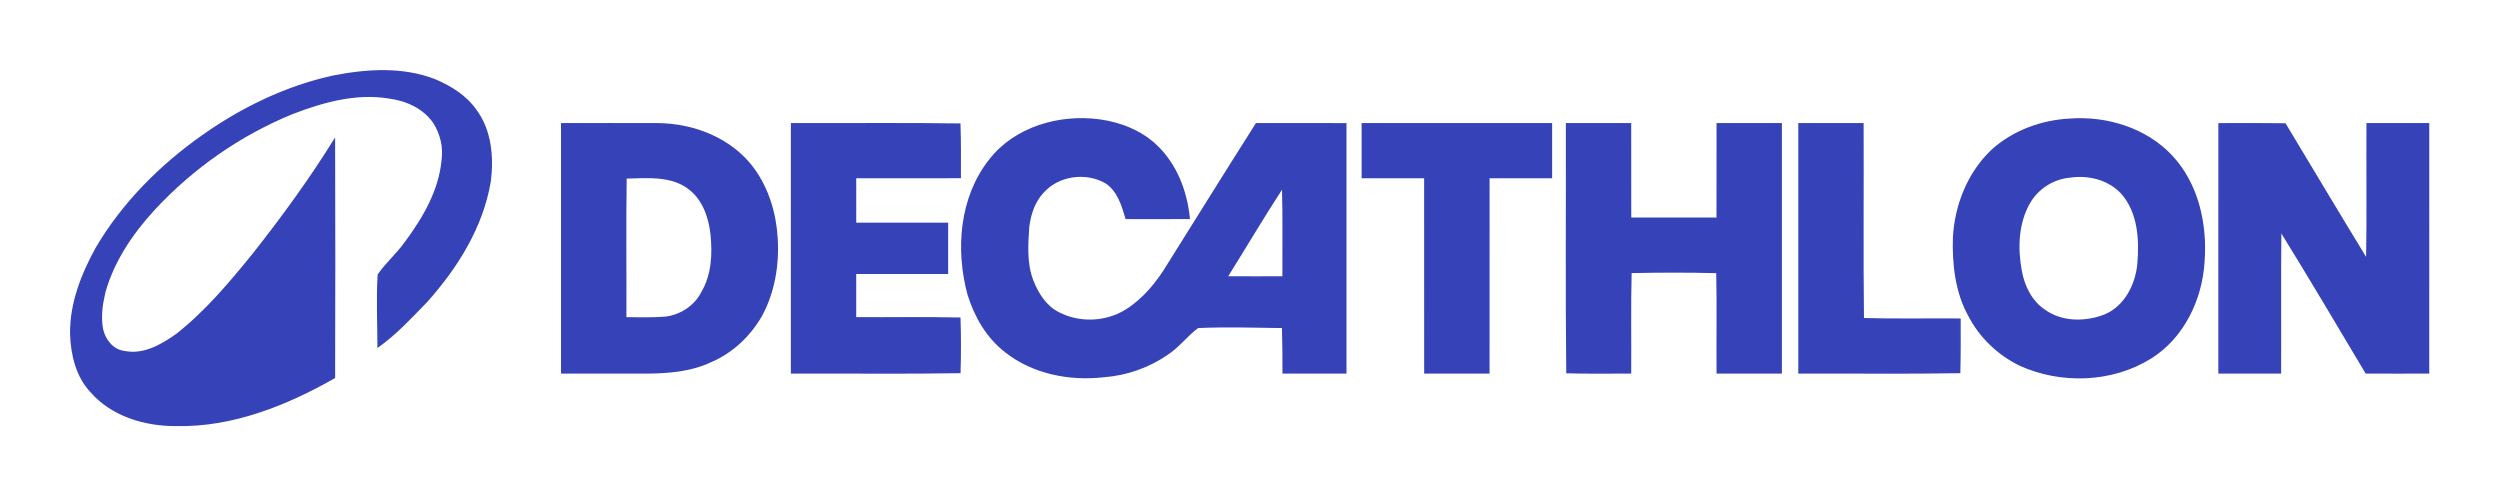
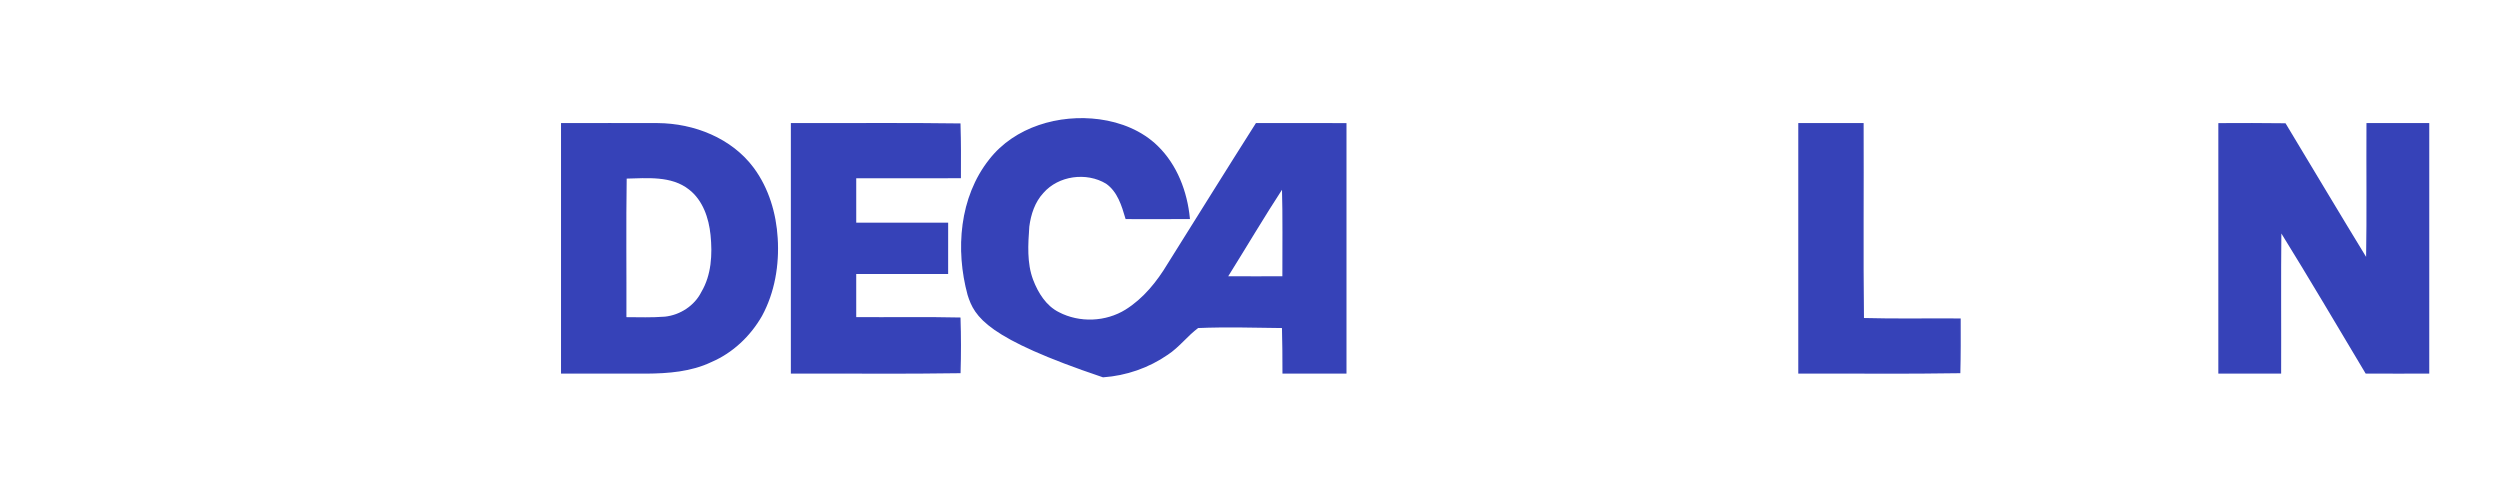
<svg xmlns="http://www.w3.org/2000/svg" width="200" height="40" viewBox="0 0 200 40" fill="none">
-   <path d="M26.643 6.106C29.316 5.578 32.178 5.385 34.769 6.383C36.032 6.919 37.268 7.67 38.063 8.819C39.264 10.422 39.447 12.564 39.207 14.491C38.598 18.147 36.565 21.396 34.128 24.12C32.901 25.384 31.695 26.692 30.257 27.722C30.25 25.81 30.159 23.893 30.272 21.984C30.915 21.049 31.796 20.307 32.448 19.378C33.881 17.442 35.17 15.253 35.387 12.802C35.535 11.766 35.273 10.694 34.716 9.814C33.906 8.622 32.5 7.998 31.107 7.819C28.467 7.388 25.824 8.132 23.376 9.072C19.176 10.793 15.369 13.452 12.293 16.788C10.555 18.683 9.066 20.889 8.369 23.387C8.146 24.349 7.996 25.358 8.189 26.34C8.368 27.205 9.035 28.033 9.951 28.136C11.485 28.448 12.911 27.623 14.113 26.778C16.473 24.93 18.409 22.611 20.291 20.295C22.59 17.376 24.785 14.37 26.747 11.212C26.769 17.544 26.769 23.875 26.747 30.207C22.895 32.393 18.594 34.121 14.093 34.025C11.606 34.042 8.96 33.255 7.279 31.331C6.129 30.098 5.72 28.37 5.669 26.729C5.627 24.293 6.549 21.958 7.705 19.856C9.822 16.252 12.841 13.232 16.247 10.838C19.375 8.633 22.893 6.928 26.643 6.106Z" fill="#3642B8" stroke="#3642B8" stroke-width="0.125" />
-   <path d="M79.186 12.793C81.214 10.188 84.757 9.181 87.942 9.606C89.647 9.836 91.326 10.501 92.571 11.716C94.118 13.217 94.92 15.346 95.128 17.461C93.45 17.471 91.773 17.472 90.096 17.465C89.79 16.425 89.457 15.304 88.523 14.645C86.933 13.682 84.654 13.981 83.423 15.397C82.733 16.137 82.41 17.139 82.282 18.125C82.183 19.549 82.08 21.044 82.592 22.408C82.996 23.459 83.638 24.506 84.678 25.027C86.352 25.902 88.481 25.817 90.085 24.816C91.515 23.92 92.599 22.572 93.459 21.14C95.81 17.396 98.14 13.639 100.51 9.908C102.892 9.907 105.274 9.905 107.657 9.911C107.66 16.549 107.66 23.186 107.657 29.824C105.99 29.828 104.325 29.831 102.659 29.825C102.654 28.61 102.656 27.395 102.62 26.182C100.357 26.154 98.089 26.087 95.828 26.181C94.956 26.825 94.303 27.727 93.39 28.327C91.879 29.374 90.08 29.995 88.248 30.123C85.531 30.423 82.628 29.853 80.45 28.133C78.977 27.001 78.009 25.323 77.464 23.569C76.49 19.972 76.81 15.792 79.186 12.793ZM98.147 22.161C99.649 22.171 101.15 22.168 102.652 22.163C102.646 19.766 102.686 17.368 102.619 14.971C101.078 17.335 99.642 19.767 98.147 22.161Z" fill="#3642B8" stroke="#3642B8" stroke-width="0.125" />
-   <path d="M165.621 9.544C168.567 9.339 171.678 10.291 173.731 12.482C175.83 14.727 176.532 17.943 176.304 20.939C176.123 23.95 174.664 27.011 172.048 28.636C168.963 30.554 164.891 30.692 161.605 29.203C159.865 28.361 158.392 26.954 157.51 25.231C156.467 23.344 156.234 21.12 156.294 18.998C156.435 16.42 157.453 13.845 159.34 12.045C161.048 10.487 163.327 9.66 165.621 9.544ZM165.624 14.149C164.255 14.257 162.997 15.068 162.325 16.259C161.411 17.888 161.348 19.867 161.684 21.667C161.899 22.888 162.492 24.102 163.543 24.812C164.937 25.828 166.851 25.818 168.409 25.205C170.021 24.519 170.894 22.778 171.048 21.104C171.215 19.174 171.091 16.974 169.738 15.45C168.705 14.336 167.093 13.932 165.624 14.149Z" fill="#3642B8" stroke="#3642B8" stroke-width="0.125" />
+   <path d="M79.186 12.793C81.214 10.188 84.757 9.181 87.942 9.606C89.647 9.836 91.326 10.501 92.571 11.716C94.118 13.217 94.92 15.346 95.128 17.461C93.45 17.471 91.773 17.472 90.096 17.465C89.79 16.425 89.457 15.304 88.523 14.645C86.933 13.682 84.654 13.981 83.423 15.397C82.733 16.137 82.41 17.139 82.282 18.125C82.183 19.549 82.08 21.044 82.592 22.408C82.996 23.459 83.638 24.506 84.678 25.027C86.352 25.902 88.481 25.817 90.085 24.816C91.515 23.92 92.599 22.572 93.459 21.14C95.81 17.396 98.14 13.639 100.51 9.908C102.892 9.907 105.274 9.905 107.657 9.911C107.66 16.549 107.66 23.186 107.657 29.824C105.99 29.828 104.325 29.831 102.659 29.825C102.654 28.61 102.656 27.395 102.62 26.182C100.357 26.154 98.089 26.087 95.828 26.181C94.956 26.825 94.303 27.727 93.39 28.327C91.879 29.374 90.08 29.995 88.248 30.123C78.977 27.001 78.009 25.323 77.464 23.569C76.49 19.972 76.81 15.792 79.186 12.793ZM98.147 22.161C99.649 22.171 101.15 22.168 102.652 22.163C102.646 19.766 102.686 17.368 102.619 14.971C101.078 17.335 99.642 19.767 98.147 22.161Z" fill="#3642B8" stroke="#3642B8" stroke-width="0.125" />
  <path d="M44.944 9.91C47.498 9.913 50.05 9.894 52.605 9.91C55.502 9.925 58.505 11.102 60.262 13.481C61.447 15.094 62.036 17.073 62.154 19.057C62.287 21.181 61.926 23.373 60.901 25.254C59.988 26.845 58.587 28.18 56.891 28.905C55.275 29.681 53.45 29.815 51.685 29.828C49.438 29.836 47.19 29.822 44.944 29.824C44.941 23.187 44.94 16.548 44.944 9.91ZM50.073 14.227C50.016 17.962 50.064 21.698 50.051 25.435C51.101 25.438 52.154 25.478 53.204 25.394C54.438 25.262 55.607 24.504 56.165 23.384C56.978 22.014 57.064 20.343 56.906 18.797C56.768 17.426 56.286 15.988 55.161 15.114C53.734 13.983 51.77 14.19 50.073 14.227Z" fill="#3642B8" stroke="#3642B8" stroke-width="0.125" />
  <path d="M63.331 9.91C67.814 9.922 72.297 9.873 76.779 9.936C76.823 11.355 76.816 12.776 76.811 14.196C74.019 14.204 71.228 14.192 68.436 14.2C68.434 15.425 68.434 16.649 68.437 17.874C70.888 17.88 73.339 17.871 75.79 17.877C75.79 19.203 75.793 20.531 75.789 21.858C73.338 21.863 70.886 21.855 68.435 21.86C68.434 23.051 68.435 24.241 68.436 25.432C71.217 25.453 73.999 25.399 76.78 25.462C76.826 26.905 76.825 28.349 76.784 29.794C72.3 29.867 67.815 29.809 63.331 29.824C63.328 23.186 63.327 16.549 63.331 9.91Z" fill="#3642B8" stroke="#3642B8" stroke-width="0.125" />
-   <path d="M108.991 9.909C114.03 9.907 119.068 9.907 124.107 9.909C124.109 11.338 124.11 12.767 124.107 14.197C122.438 14.2 120.771 14.196 119.104 14.199C119.098 19.408 119.107 24.617 119.102 29.825C117.399 29.828 115.698 29.829 113.997 29.824C113.99 24.616 114 19.407 113.994 14.199C112.325 14.196 110.658 14.2 108.991 14.197C108.987 12.767 108.987 11.338 108.991 9.909Z" fill="#3642B8" stroke="#3642B8" stroke-width="0.125" />
-   <path d="M125.331 9.909C127.032 9.905 128.732 9.905 130.434 9.91C130.442 12.428 130.431 14.947 130.439 17.465C132.753 17.47 135.067 17.469 137.382 17.465C137.388 14.947 137.377 12.428 137.385 9.909C139.085 9.905 140.787 9.905 142.488 9.91C142.491 16.549 142.491 23.186 142.488 29.824C140.787 29.829 139.086 29.829 137.386 29.824C137.364 27.146 137.417 24.468 137.36 21.791C135.063 21.733 132.766 21.739 130.471 21.786C130.398 24.464 130.456 27.144 130.435 29.824C128.744 29.824 127.053 29.851 125.363 29.803C125.287 23.172 125.349 16.541 125.331 9.909Z" fill="#3642B8" stroke="#3642B8" stroke-width="0.125" />
  <path d="M143.925 9.91C145.625 9.905 147.326 9.905 149.028 9.91C149.051 15.107 148.994 20.305 149.055 25.503C151.633 25.573 154.213 25.519 156.793 25.538C156.796 26.957 156.803 28.375 156.766 29.794C152.486 29.867 148.205 29.81 143.925 29.824C143.921 23.186 143.921 16.549 143.925 9.91Z" fill="#3642B8" stroke="#3642B8" stroke-width="0.125" />
  <path d="M177.53 9.912C179.288 9.904 181.047 9.898 182.806 9.923C184.985 13.54 187.147 17.168 189.349 20.772C189.412 17.152 189.358 13.531 189.379 9.91C191.01 9.906 192.645 9.905 194.279 9.91C194.28 16.548 194.282 23.186 194.278 29.825C192.613 29.829 190.95 29.833 189.288 29.823C187.021 26.027 184.777 22.218 182.449 18.461C182.406 22.249 182.445 26.037 182.429 29.826C180.795 29.829 179.161 29.83 177.529 29.826C177.527 23.187 177.526 16.55 177.53 9.912Z" fill="#3642B8" stroke="#3642B8" stroke-width="0.125" />
</svg>